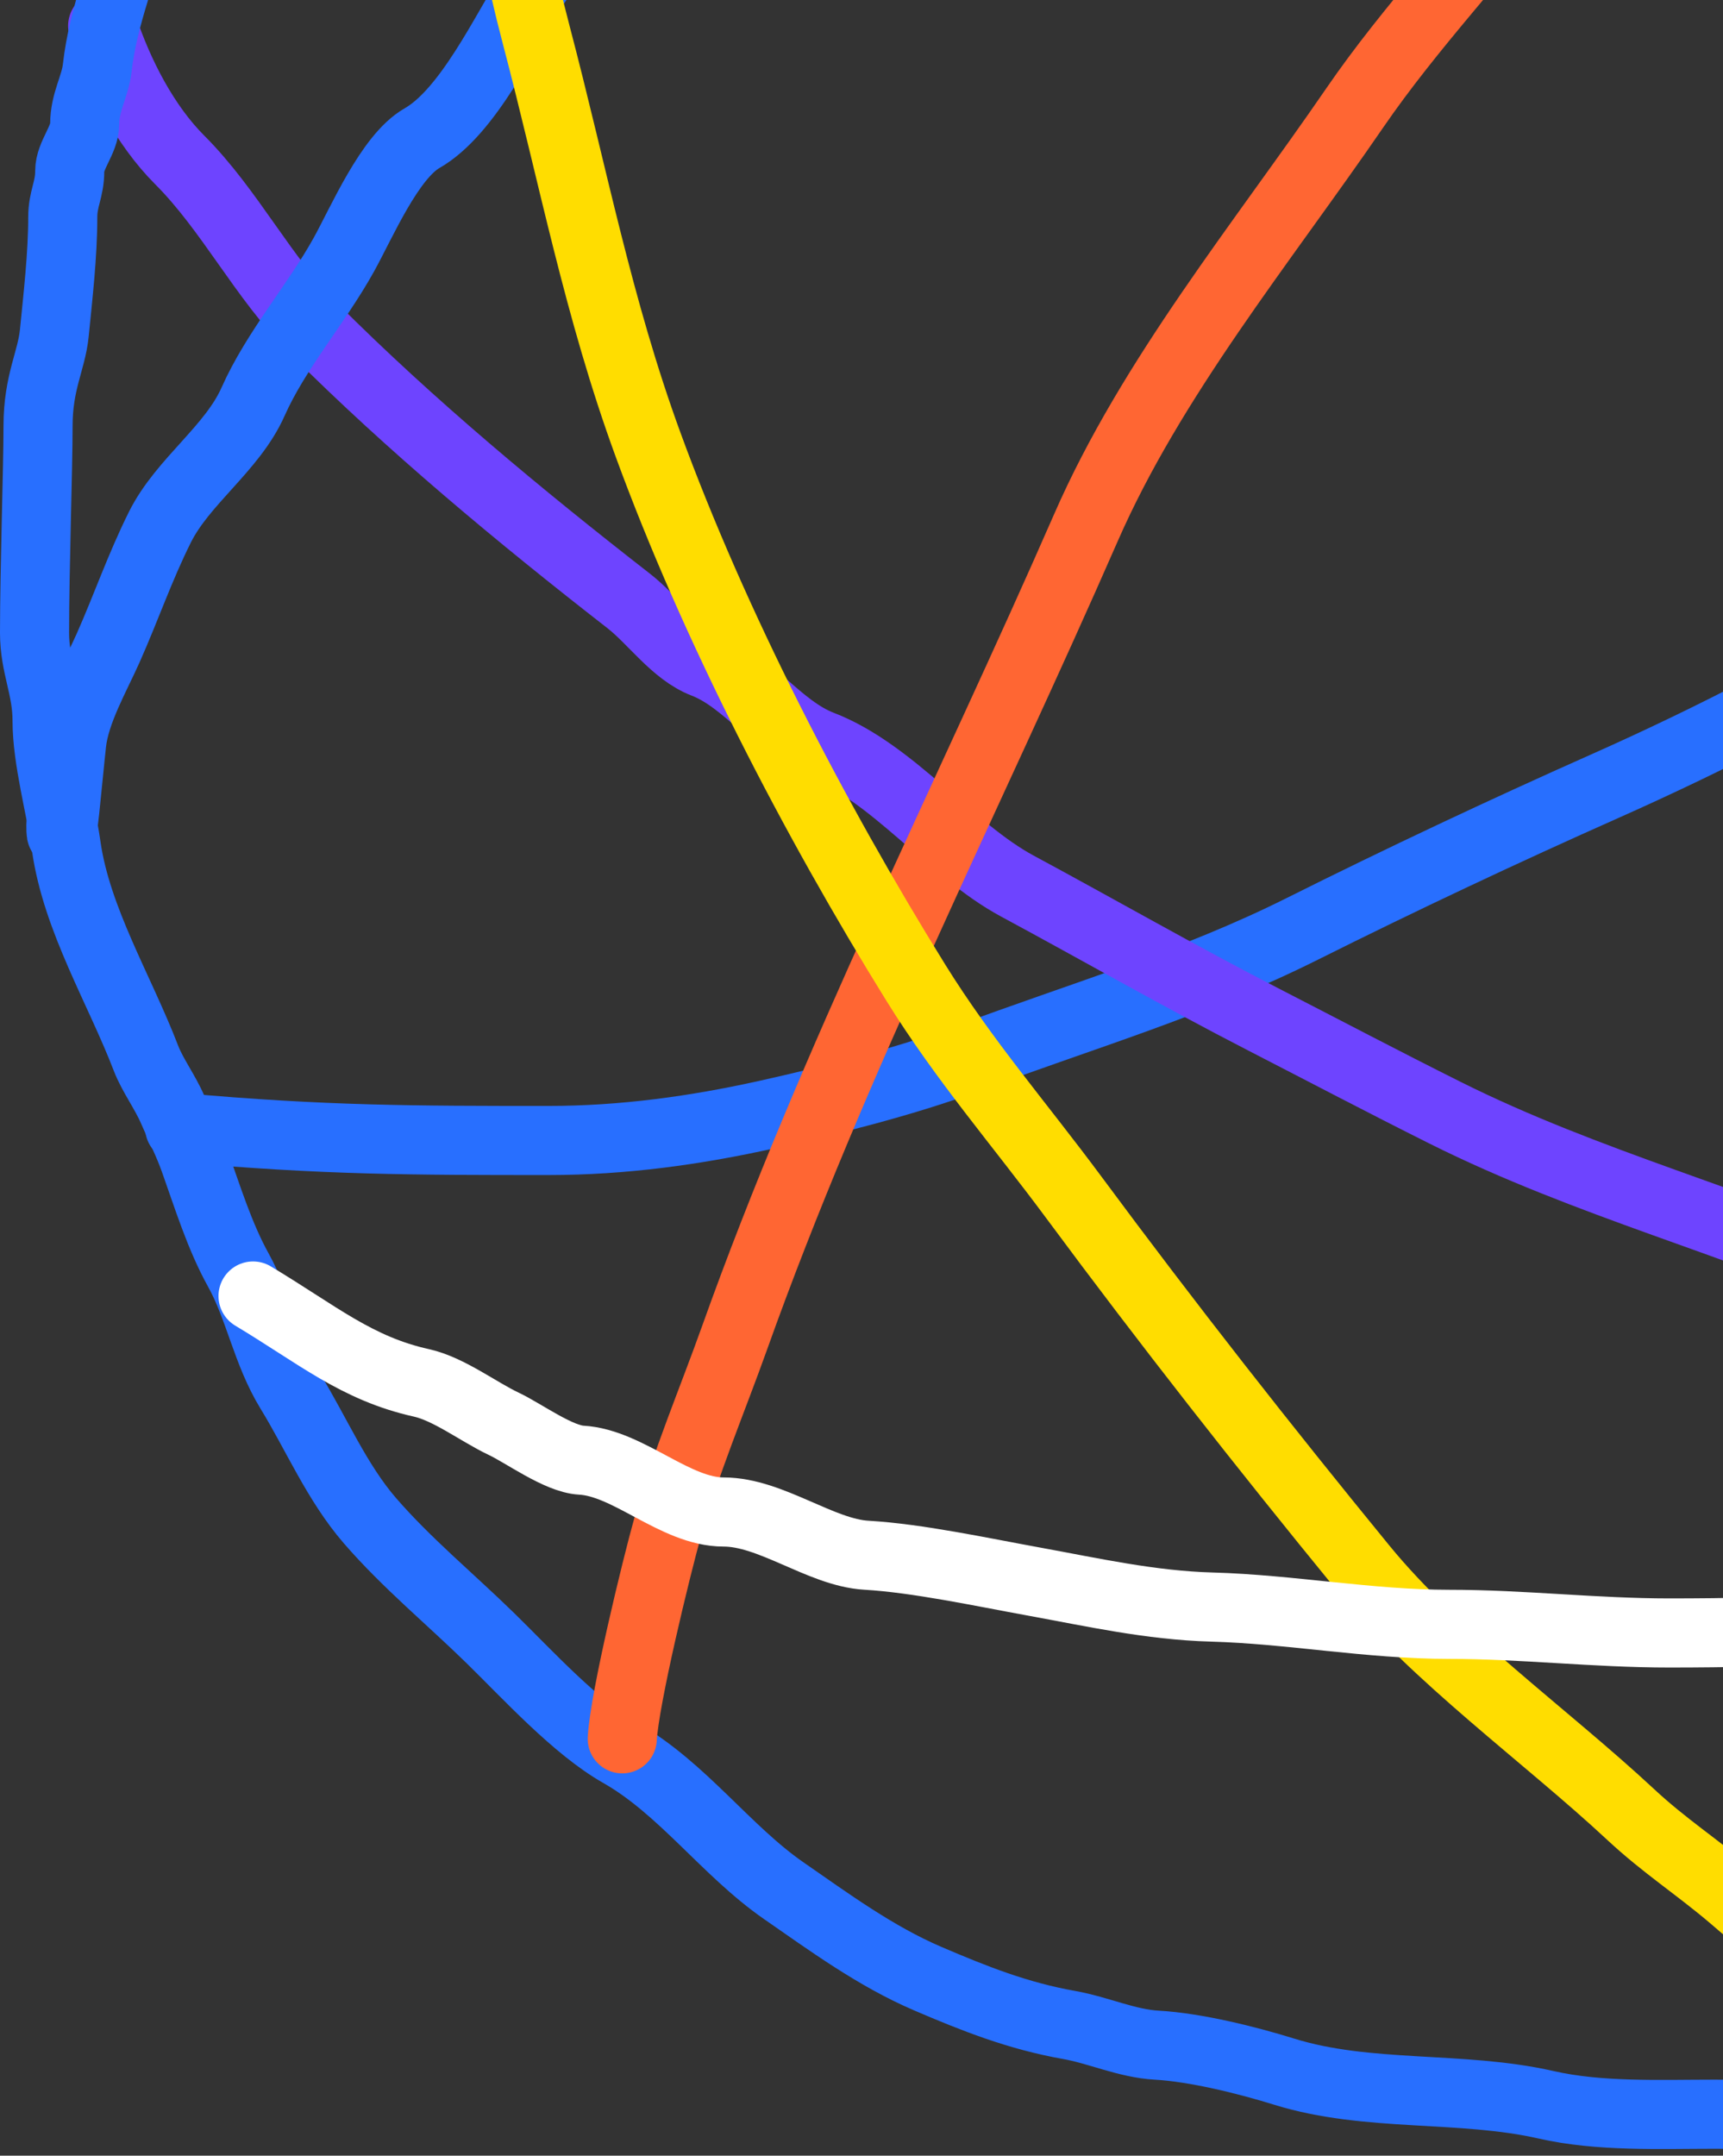
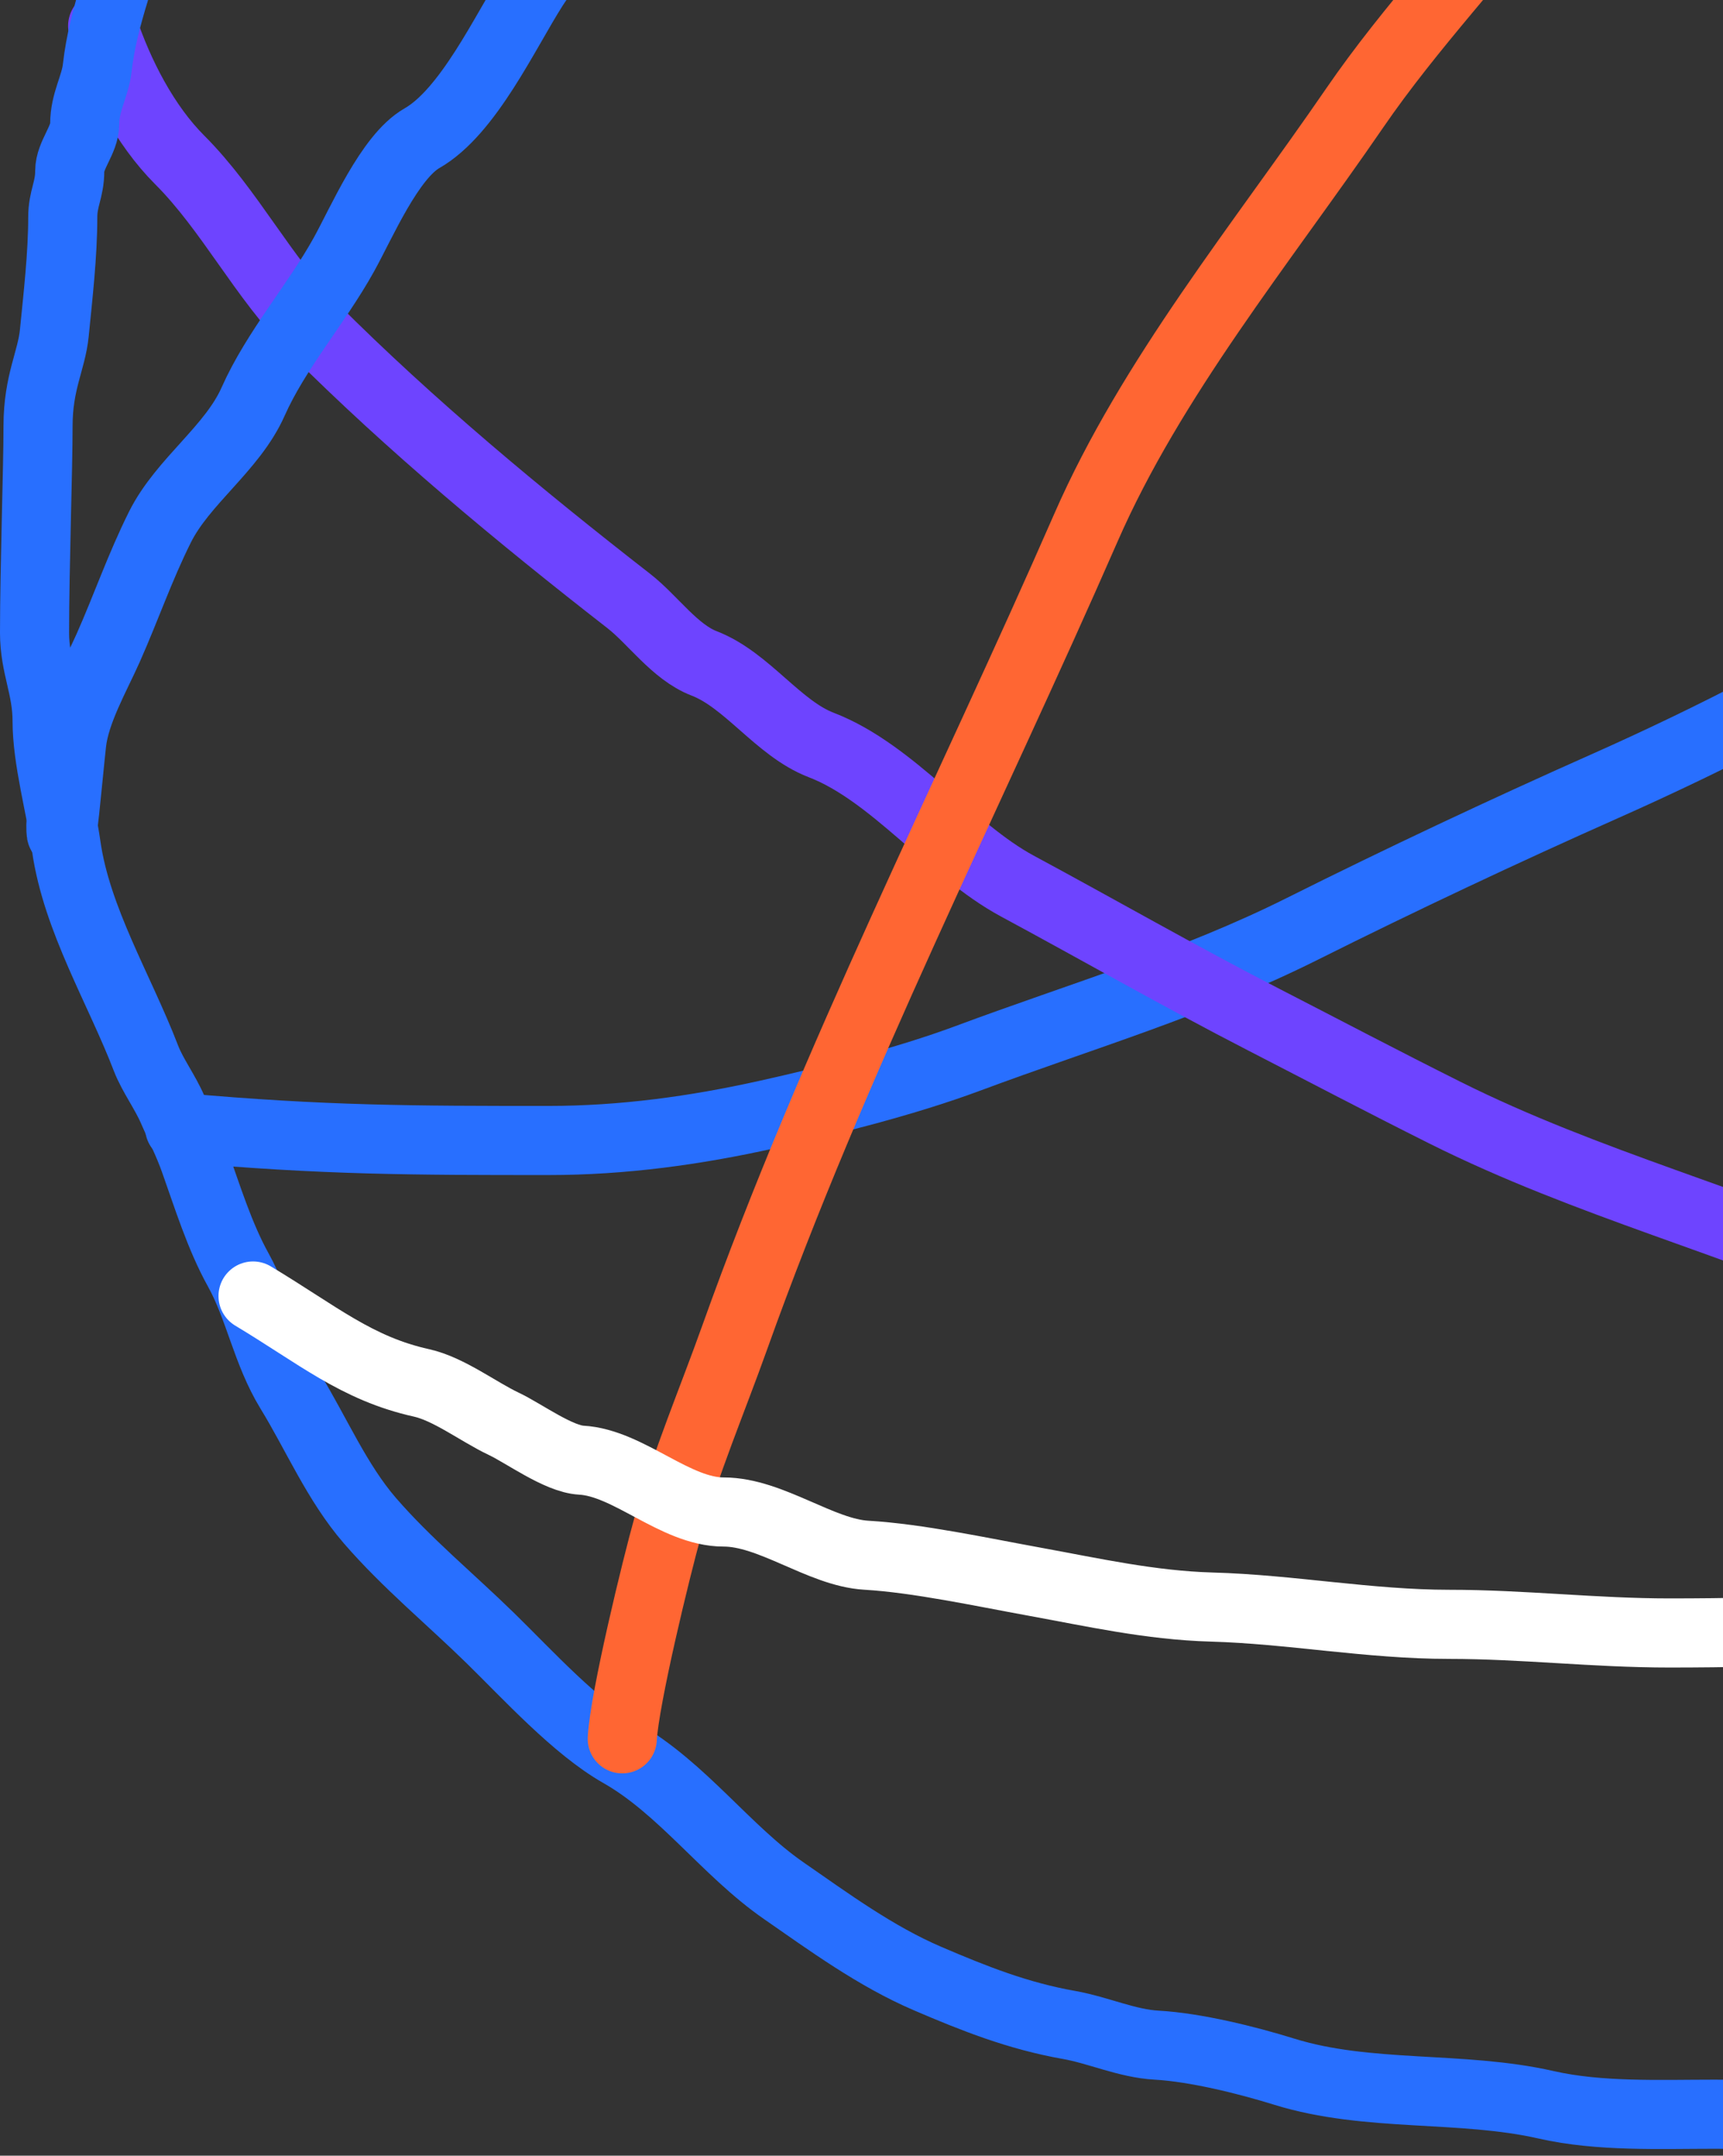
<svg xmlns="http://www.w3.org/2000/svg" width="399" height="499" viewBox="0 0 399 499" fill="none">
  <rect x="0" y="0" width="399" height="499" fill="#333333" stroke="none" />
  <path d="M41.598 261C75.098 264 96.038 264 127.043 264C144.285 264 161.026 261.683 177.598 258C191.803 254.843 209.655 250.374 224.098 245C250.68 235.109 276.396 227.601 301.598 215C324.439 203.58 348.151 192.421 371.598 182C396.567 170.903 422.575 157.611 445.709 142.889C459.077 134.382 475.735 131.213 489.043 122C500.506 114.064 513.762 108.866 524.598 100C533.316 92.868 543.185 84.628 553.598 80C561.171 76.634 575.909 71.189 581.709 66C591.953 56.835 607.15 54.359 618.598 47C631.571 38.661 647.529 34.806 659.043 24.444C666.627 17.619 726.598 -20 744.598 -73" stroke="#286FFF" stroke-width="16" stroke-linecap="round" stroke-linejoin="round" />
  <path d="M688.598 360C675.421 360 663.017 358 650.598 358C637.818 358 624.686 352 611.598 352C606.382 352 599.055 349.123 593.487 348.111C586.504 346.841 579.15 347.356 572.598 344.444C560.528 339.08 545.113 341.397 533.598 335C518.88 326.823 499.672 326.426 484.598 318.889C468.554 310.866 452.776 305.19 436.598 298C402.945 283.043 367.667 274.09 334.598 257.556C320.102 250.308 306.783 243.295 292.598 236C273.141 225.993 254.658 215.374 235.598 205.111C220.057 196.743 206.786 178.842 190.154 172.444C180.192 168.613 173.018 157.392 163.043 153.556C156.256 150.945 151.181 143.453 145.598 139.111C120.212 119.366 95.088 98.489 72.598 76C60.893 64.295 53.284 48.686 41.598 37C33.62 29.021 27.552 17.389 23.771 6" stroke="#6E44FF" stroke-width="16" stroke-linecap="round" stroke-linejoin="round" />
  <path d="M494.598 -272C470.594 -270.909 444.801 -257.988 424.598 -245C415.505 -239.154 404.439 -234.991 396.154 -228.778C366.95 -206.875 331.971 -195.119 303.598 -171.111C292.316 -161.565 280.49 -152.631 268.598 -143.556C256.895 -134.624 240.464 -123.515 231.043 -112C223.085 -102.274 209.769 -88.65 198.598 -82.444C185.703 -75.281 178.418 -62.751 167.043 -54C156.94 -46.229 147.996 -31.911 139.82 -22.222C134.278 -15.653 128.049 -10.057 123.487 -2.889C116.91 7.447 108.441 25.868 97.709 32C90.232 36.273 83.752 51.523 79.598 59C73.227 70.468 63.931 81 58.598 93C53.791 103.816 42.354 111.377 37.043 122C32.435 131.214 29.196 140.655 25.043 150C22.149 156.51 17.412 164.675 16.598 172C15.703 180.061 14.098 199.11 14.098 191" stroke="#286FFF" stroke-width="16" stroke-linecap="round" stroke-linejoin="round" />
  <path d="M790.598 120C765.879 110.112 768.361 82.576 753.043 65.555C748.979 61.041 745.765 52.652 742.598 47.111C739.921 42.426 735.91 39.139 732.598 35C724.17 24.465 712.036 16.323 704.487 5C696.355 -7.198 683.049 -21.651 672.154 -31.556C661.905 -40.872 647.454 -46.115 637.043 -54.445C619.639 -68.368 603.184 -82.872 583.709 -94C560.612 -107.199 547.506 -133.374 523.598 -144C509.996 -150.045 497.102 -162.049 486.598 -172C479.166 -179.041 467.405 -185.809 458.598 -190.445C452.387 -193.713 447.022 -198.344 440.598 -201.556C428.877 -207.416 417.709 -213.556 405.487 -218C398.263 -220.627 389.531 -224.275 383.598 -228.889C377.268 -233.812 364.827 -232.984 357.598 -237C346.154 -243.358 330.714 -243.06 318.598 -248.445C304.592 -254.669 288.569 -259.384 273.098 -262.688" stroke="#FFDD00" stroke-width="16" stroke-linecap="round" stroke-linejoin="round" />
  <path d="M55.102 -70.081C60.398 -79.168 69.15 -95.719 73.007 -105.195C76.864 -114.67 85.447 -123.268 91.315 -131.752C98.411 -142.01 109.401 -148.621 116.963 -158.713C122.281 -165.809 128.281 -174.045 134.304 -180.426C145.025 -191.788 160.684 -199.121 173.179 -208.356C182.882 -215.527 191.104 -222.482 201.407 -228.375C205.964 -230.981 211.901 -230.504 216.167 -233.46C240.475 -250.303 268.911 -260.186 296.095 -271.641C299.069 -272.894 304.228 -271.964 307.386 -271.964C312.316 -271.964 315.587 -274.663 320.13 -276C324.19 -277.195 328.752 -280.529 332.873 -280.682C340.136 -280.951 369.721 -284 376.986 -284C398.144 -284 397.046 -280.682 418.204 -280.682C429.22 -280.682 439.132 -275.782 449.659 -272.771C477.386 -264.843 505.9 -259.526 533.539 -251.622C561.55 -243.613 587.269 -228.124 611.935 -213.038C632.866 -200.236 651.193 -180.745 669.36 -164.444C684.076 -151.239 698.958 -138.031 711.461 -122.63C720.356 -111.673 726.284 -99.095 732.431 -86.79C738.103 -75.436 745.541 -63.786 749.852 -51.919C757.337 -31.319 762.733 -11.366 771.629 8.784C777.02 20.995 780.157 32.514 780.646 46.725C781.145 61.188 787.598 76.868 787.598 91.361V153.988C787.598 167.085 780.339 177.888 780.339 191.213C780.339 196.826 778.454 206.084 775.312 211.194C771.74 217.004 772.109 222.541 769.048 228.668C762.131 242.513 750.702 253.302 746.708 268.401C744.593 276.399 737.017 282.013 734.205 289.853C730.654 299.752 723.587 315.797 716.462 323.82C711.851 329.011 708.449 336.232 704.202 341.697C700.359 346.643 698.769 352.674 693.122 355.999C687.89 359.079 684.026 367.036 678.832 370.3C673.024 373.95 672.402 377.855 666.329 381.026C656.687 386.061 655.495 393.219 646.777 399.635C630.809 411.386 614.416 423.523 597.981 434.91C576.983 449.459 549.091 460.351 525.218 470.412C509.6 476.993 497.647 482.029 481.276 485.845C454.163 492.164 424.661 489.397 396.993 489.397C384.286 489.397 370.411 490.032 358.037 487.217C338.324 482.733 316.804 485.58 297.385 479.549C288.709 476.854 276.806 473.911 267.866 473.414C260.93 473.028 254.369 469.938 247.541 468.732C235.756 466.651 225.59 462.626 214.796 457.996C202.781 452.843 191.942 444.899 181.486 437.654C168.137 428.405 158 413.915 143.659 405.77C133.368 399.924 122.198 387.648 113.656 379.293C104.342 370.183 94.185 361.843 85.669 352.009C78.008 343.161 73.266 331.875 67.2 321.981C61.669 312.96 60.054 302.748 55.182 293.971C50.844 286.156 48.009 276.919 45.02 268.544C43.519 264.338 41.724 260.901 40.02 256.92C38.231 252.744 35.32 248.905 33.809 244.973C27.677 229.016 17.762 212.87 15.339 195.895C14.048 186.846 10.903 175.784 10.903 166.835C10.903 159.107 8 154.234 8 146.494C8 131.5 8.812 108.638 8.812 98.569C8.812 88.5 11.945 83.466 12.575 77.117C13.43 68.486 14.533 58.971 14.533 50.301C14.533 45.915 16.147 43.961 16.147 39.575C16.147 35.915 19.614 32.381 19.614 28.722C19.614 23.603 22.04 20.025 22.518 15.726C23.187 9.699 24.787 3.704 26.55 -2.033C27.772 -6.006 26.016 -10.479 27.196 -14.464C28.379 -18.462 29.776 -21.375 29.776 -25.604C29.776 -37.669 45.046 -46.472 45.746 -58.376C46.035 -63.291 52.762 -66.066 55.102 -70.081Z" stroke="#286FFF" stroke-width="16" stroke-linecap="round" stroke-linejoin="round" />
  <path d="M562.598 -240C533.702 -225.348 509.535 -206.315 483.709 -187.111C475.848 -181.266 458.76 -172.364 454.598 -163C452.652 -158.621 447.906 -155.783 445.043 -152C439.655 -144.881 434.975 -137.169 429.598 -130C415.216 -110.824 401.961 -91.15 387.598 -72C376.93 -57.775 367.291 -42.983 356.598 -28.889C342.748 -10.632 326.668 6.117 313.709 25C292.23 56.299 266.624 87.511 251.487 122.111C224.121 184.663 193.056 245.428 170.154 309.556C164.927 324.192 158.855 338.421 154.598 353.556C152.009 362.762 144.623 393.057 144.098 402.5" stroke="#FF6633" stroke-width="16" stroke-linecap="round" stroke-linejoin="round" />
-   <path d="M774.598 184C768.68 181.041 764.833 174.188 759.598 170C753.912 165.451 747.55 161.301 742.154 156.444C734.291 149.368 724.043 143.679 715.598 137.111C705.335 129.128 692.979 121.426 681.043 116C656.438 104.816 633.653 91.253 610.598 78.444C588.016 65.899 563.502 58.291 539.043 49.556C525.254 44.631 511.781 35.753 497.709 32C484.715 28.535 462.963 21.092 452.154 12.444C438.079 1.185 414.455 -2.404 397.598 -9C376.332 -17.322 349.905 -28.306 327.043 -30C319.154 -30.584 310.201 -36.615 302.154 -38.444C292.434 -40.653 281.877 -43.825 272.487 -47.111C244.188 -57.016 211.003 -64 181.043 -64C137.894 -64 94.746 -64 51.598 -64" stroke="#14EDAC" stroke-width="16" stroke-linecap="round" stroke-linejoin="round" />
-   <path d="M111.598 -152C111.598 -94.736 109.532 -47.562 124.154 8C132.726 40.572 138.49 71.302 150.098 103C165.423 144.848 188.525 189.52 212.098 227.5C223.235 245.443 236.128 260.238 248.709 277.222C270.35 306.437 292.602 334.782 315.598 362.889C332.468 383.507 358.189 401.93 377.598 420C385.453 427.314 392.917 432.064 401.098 439C425.259 459.484 441.398 477.336 469 488.361" stroke="#FFDD00" stroke-width="16" stroke-linecap="round" stroke-linejoin="round" />
-   <path d="M58.598 300C73.598 309 82.605 316.779 97.598 320.111C103.933 321.519 110.811 326.814 116.598 329.556C121.383 331.822 129.318 337.707 134.598 338C145.563 338.609 156.338 350 167.598 350C178.532 350 190.093 359.382 200.598 360C212.538 360.702 227.146 363.867 239.487 366.111C252.998 368.568 266.446 371.607 280.598 372C298.89 372.508 317.015 376 335.598 376C352.694 376 369.3 378 386.598 378C413.326 378 440.388 376.749 466.598 376C486.508 375.431 505.592 370 525.487 370C540.622 370 555.889 366.817 570.598 366C585.425 365.176 599.333 358 613.598 358C628.496 358 649.485 353.001 662.598 346.444C673.727 340.88 686.404 339.219 697.598 333C703.473 329.736 708.639 325.599 714.598 322.444C719.231 319.992 721.061 314 726.598 314" stroke="white" stroke-width="16" stroke-linecap="round" stroke-linejoin="round" />
+   <path d="M58.598 300C73.598 309 82.605 316.779 97.598 320.111C103.933 321.519 110.811 326.814 116.598 329.556C121.383 331.822 129.318 337.707 134.598 338C145.563 338.609 156.338 350 167.598 350C178.532 350 190.093 359.382 200.598 360C212.538 360.702 227.146 363.867 239.487 366.111C252.998 368.568 266.446 371.607 280.598 372C298.89 372.508 317.015 376 335.598 376C352.694 376 369.3 378 386.598 378C413.326 378 440.388 376.749 466.598 376C486.508 375.431 505.592 370 525.487 370C540.622 370 555.889 366.817 570.598 366C585.425 365.176 599.333 358 613.598 358C628.496 358 649.485 353.001 662.598 346.444C673.727 340.88 686.404 339.219 697.598 333C719.231 319.992 721.061 314 726.598 314" stroke="white" stroke-width="16" stroke-linecap="round" stroke-linejoin="round" />
</svg>